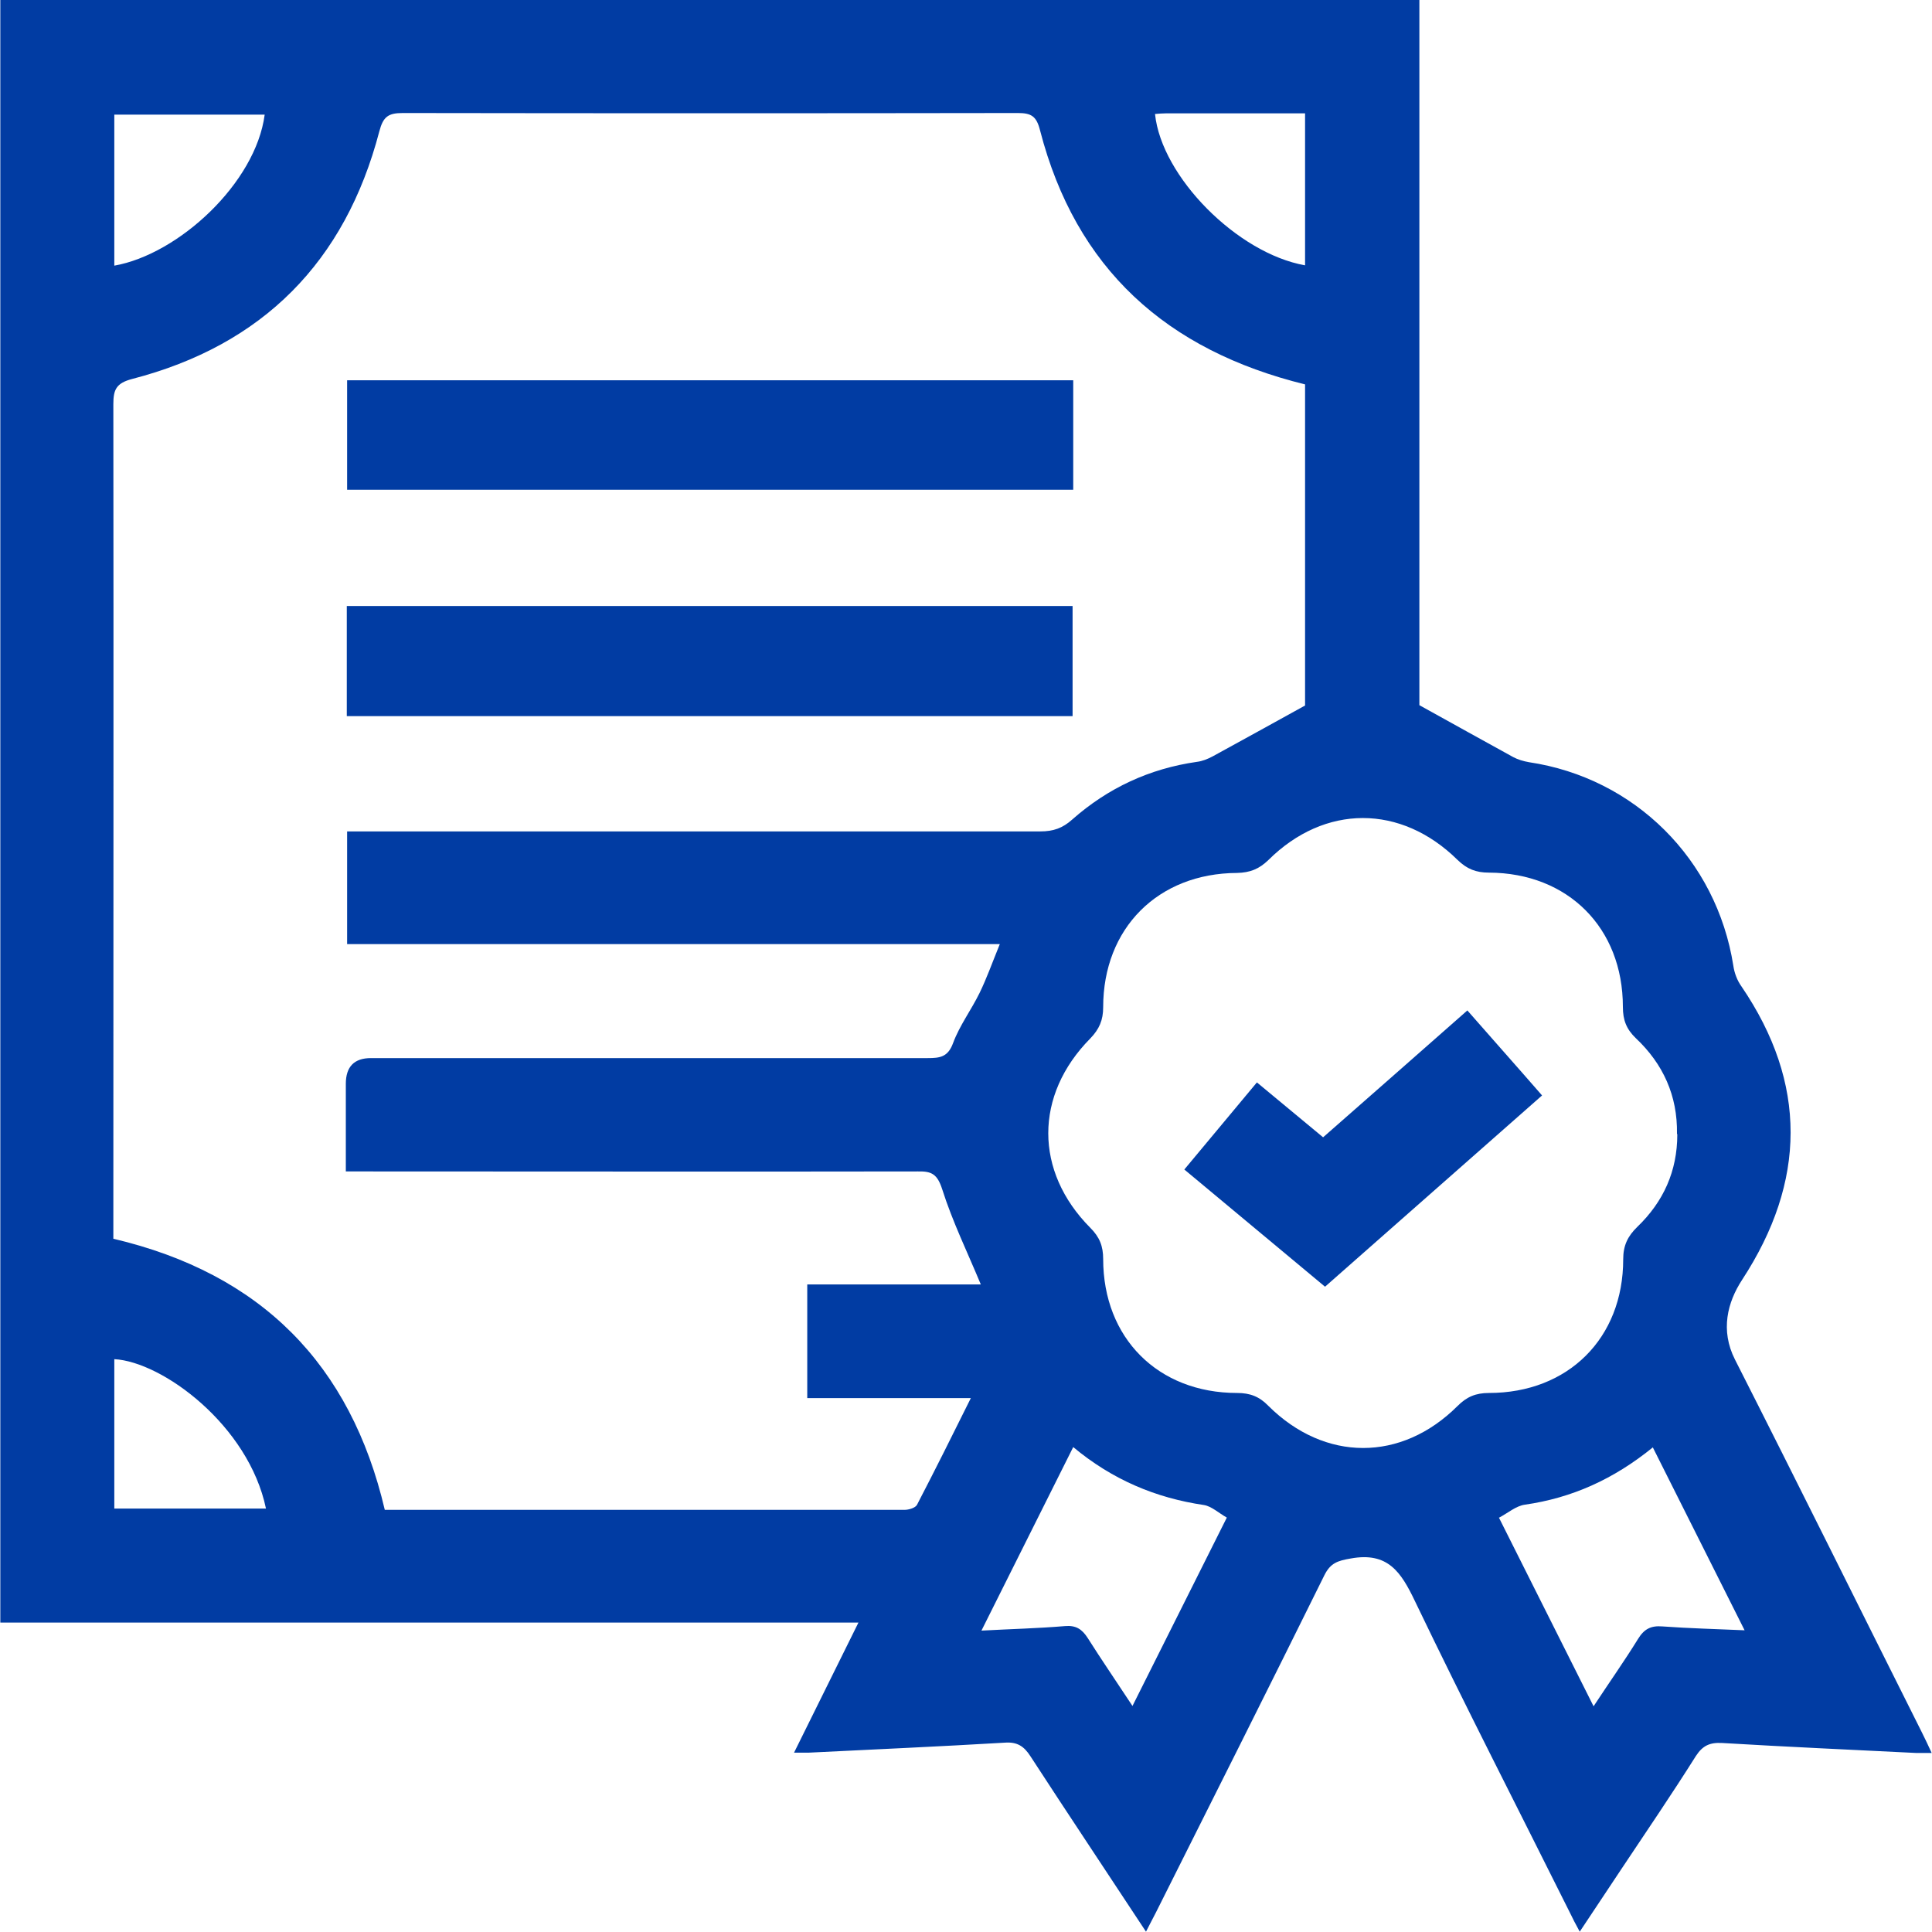
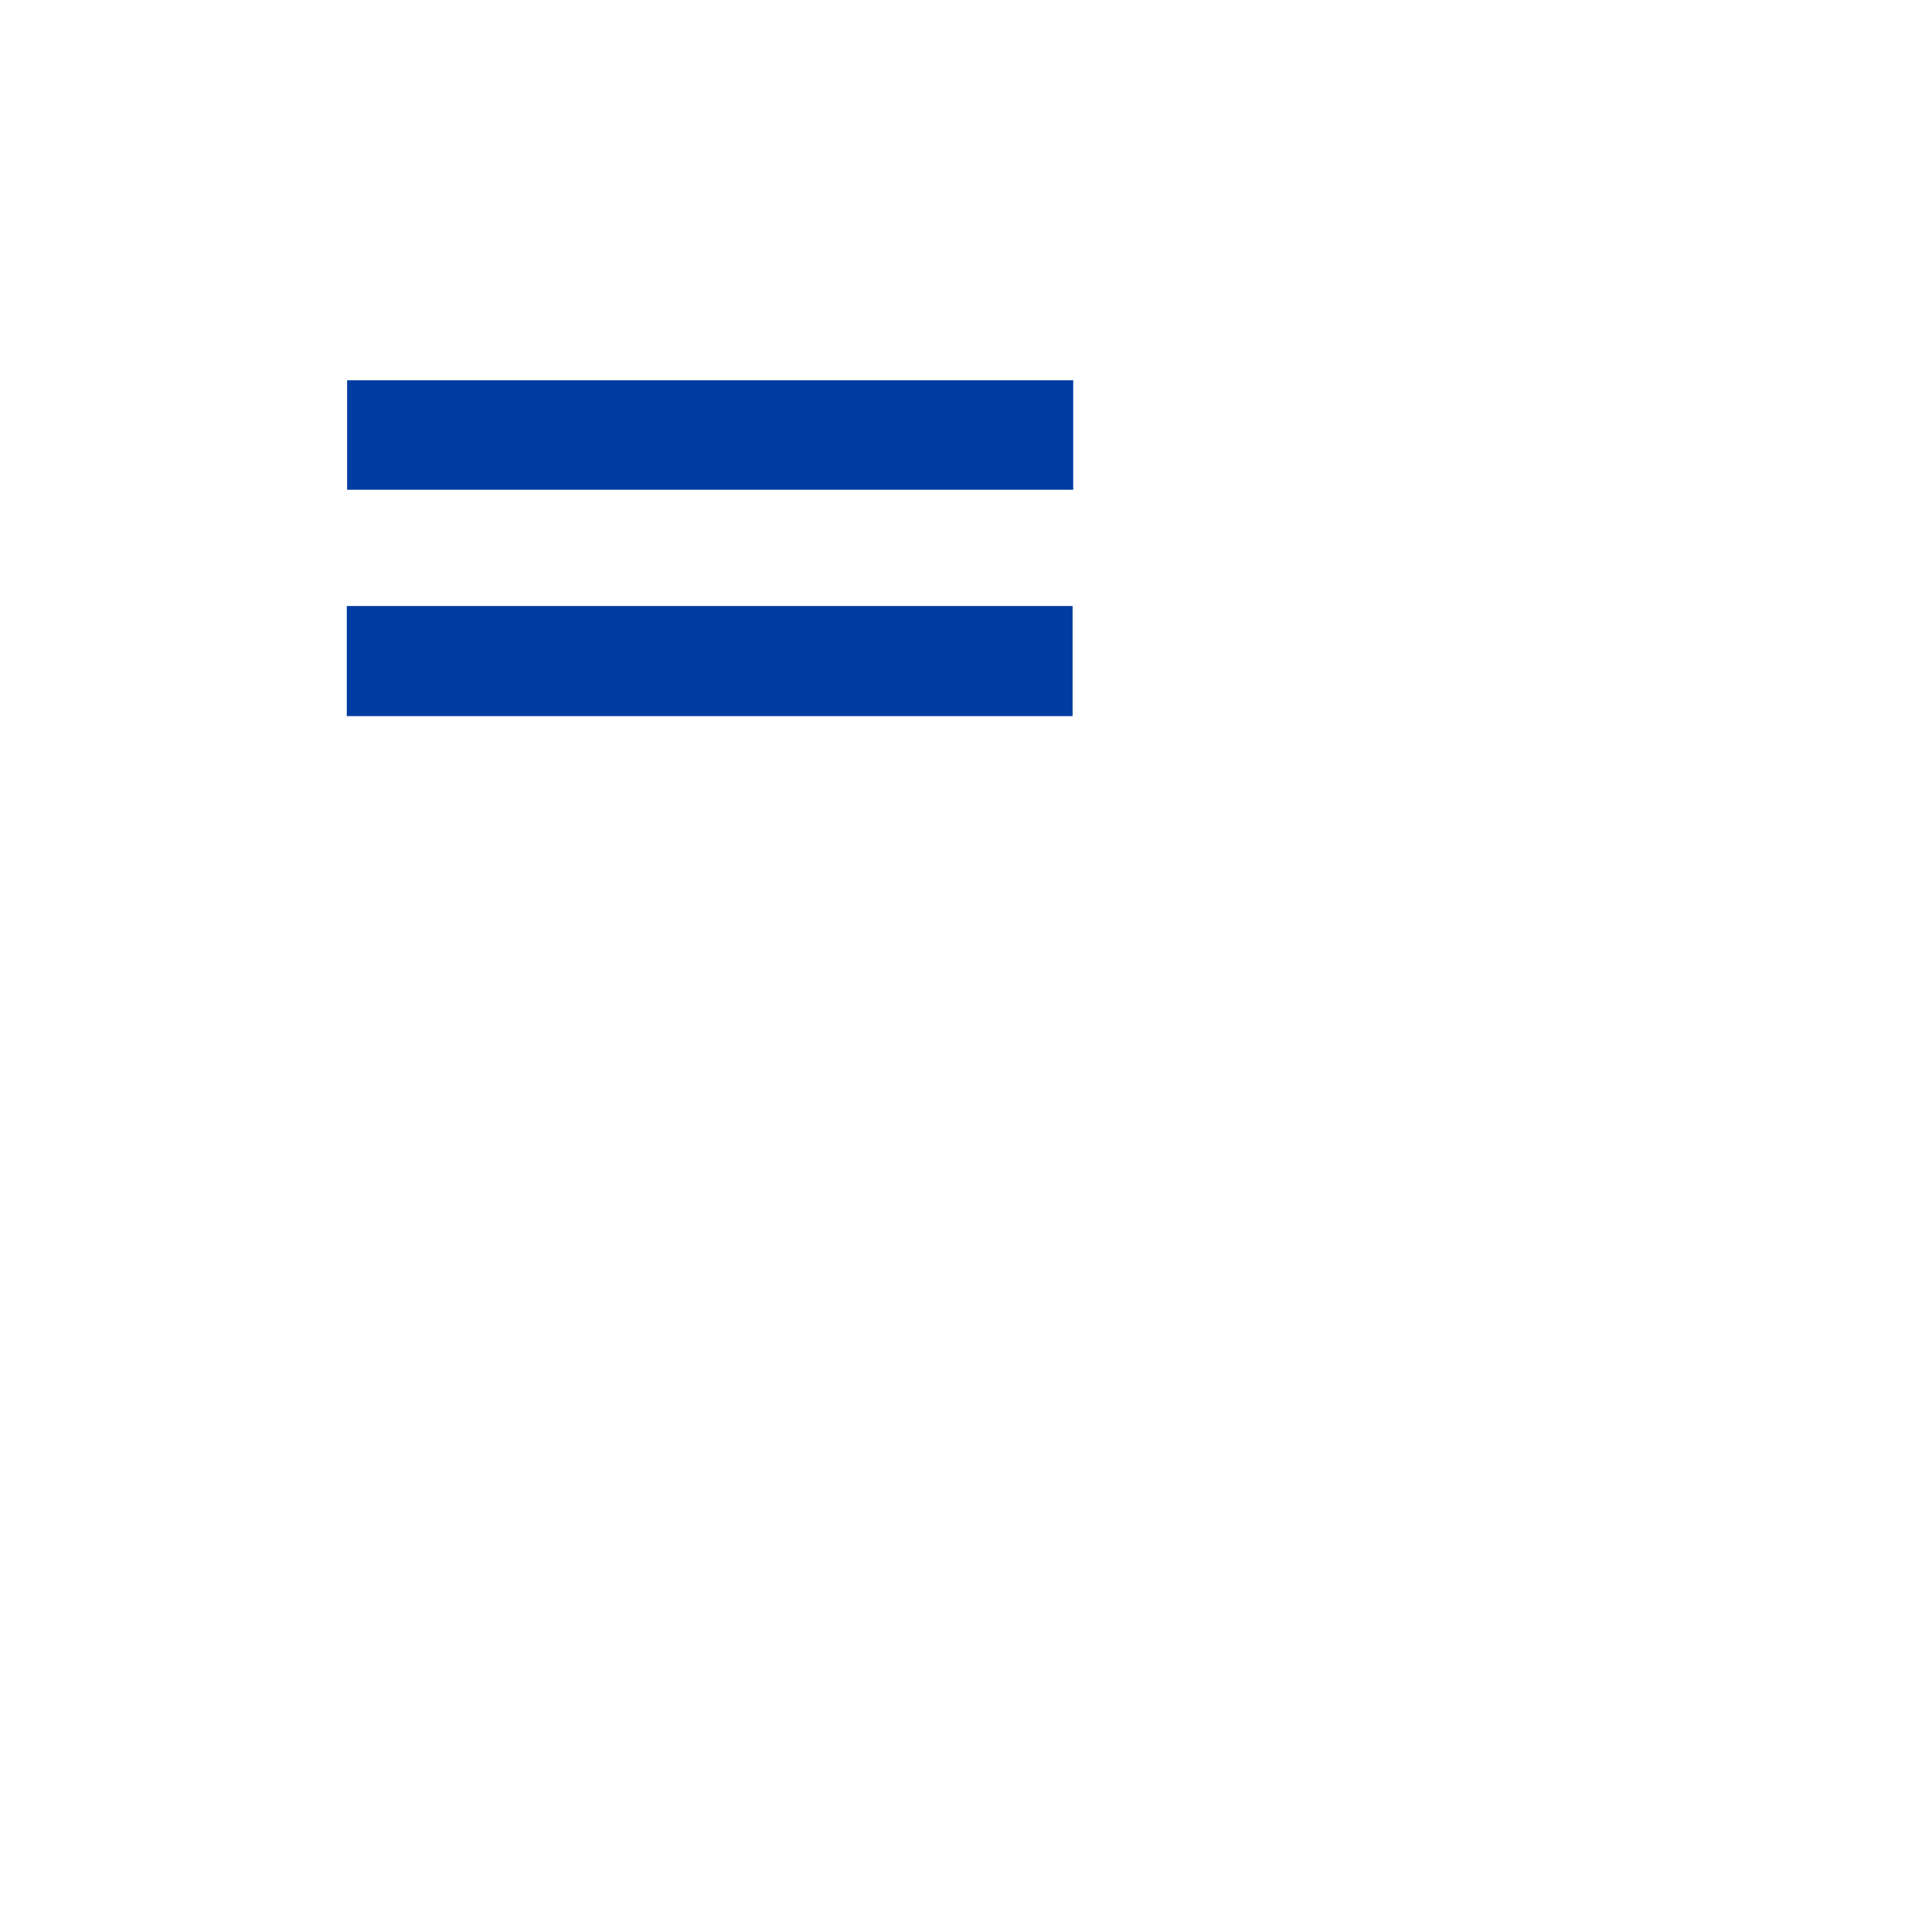
<svg xmlns="http://www.w3.org/2000/svg" id="Layer_1" viewBox="0 0 60 60">
  <defs>
    <style>      .cls-1 {        fill: #013ca3;      }    </style>
  </defs>
-   <path class="cls-1" d="M.01,50.4V0h44.07v21.9c1.05.58,1.98,1.1,2.91,1.61.15.08.32.13.49.16,3.29.49,5.83,3.02,6.35,6.32.03.22.12.46.25.64,2.05,3.01,2.02,6.06.02,9.12-.45.69-.68,1.56-.22,2.47,1.96,3.86,3.88,7.74,5.82,11.61.09.18.18.37.29.61-.21,0-.35,0-.48,0-2.01-.1-4.02-.19-6.03-.31-.38-.02-.6.08-.81.4-.75,1.19-1.54,2.35-2.32,3.52-.42.63-.84,1.26-1.29,1.94-.13-.24-.22-.41-.3-.58-1.61-3.23-3.26-6.44-4.82-9.69-.43-.9-.84-1.53-1.99-1.32-.41.07-.63.14-.82.52-1.73,3.5-3.48,6.98-5.23,10.47-.09.18-.19.36-.31.6-1.23-1.87-2.42-3.65-3.59-5.45-.2-.31-.41-.45-.8-.42-2.03.12-4.06.21-6.08.31-.12,0-.25,0-.46,0,.68-1.38,1.33-2.68,2-4.04H.01ZM40.54,11.94c-4.32-1.06-7.13-3.6-8.24-7.89-.11-.44-.27-.54-.69-.54-6.37.01-12.73.01-19.1,0-.45,0-.61.11-.73.57-1.06,4.05-3.62,6.64-7.68,7.69-.49.13-.58.33-.58.78.01,8.44,0,16.88,0,25.31,0,.21,0,.42,0,.61,4.59,1.08,7.37,3.9,8.43,8.42,5.4,0,10.77,0,16.14,0,.13,0,.34-.06.39-.16.55-1.06,1.09-2.14,1.67-3.31h-5.08v-3.53h5.39c-.41-.99-.88-1.95-1.2-2.96-.15-.46-.32-.56-.75-.55-5.66.01-11.33,0-16.99,0h-.78c0-.97,0-1.84,0-2.72q0-.8.78-.8c5.76,0,11.52,0,17.29,0,.38,0,.63-.03.79-.47.2-.54.56-1.02.82-1.55.22-.45.39-.93.63-1.52H10.78v-3.5h.73c6.93,0,13.87,0,20.8,0,.4,0,.69-.1.99-.37,1.11-.98,2.4-1.58,3.87-1.79.17-.02.34-.09.49-.17.93-.51,1.86-1.02,2.87-1.58v-9.98ZM52.08,35.21c.02-1.18-.43-2.17-1.28-2.97-.29-.28-.4-.56-.4-.97,0-2.45-1.7-4.16-4.16-4.17-.4,0-.68-.11-.97-.39-1.76-1.74-4.13-1.74-5.88,0-.29.28-.57.39-.97.4-2.46.01-4.16,1.72-4.16,4.17,0,.4-.12.68-.4.97-1.74,1.76-1.74,4.13,0,5.88.29.29.4.57.4.97,0,2.45,1.7,4.16,4.16,4.16.4,0,.69.11.97.4,1.75,1.74,4.13,1.75,5.88,0,.28-.28.56-.4.97-.4,2.46,0,4.17-1.7,4.17-4.15,0-.43.14-.72.44-1.01.81-.78,1.24-1.73,1.24-2.87ZM33.33,44.94c-.95,1.9-1.88,3.76-2.85,5.7.93-.05,1.76-.07,2.59-.14.34-.03.53.09.71.37.43.68.89,1.35,1.39,2.11,1-2,1.95-3.89,2.93-5.85-.25-.14-.47-.35-.71-.39-1.5-.22-2.85-.79-4.06-1.8ZM46.55,47.13c.99,1.97,1.94,3.87,2.94,5.86.5-.76.96-1.41,1.38-2.09.19-.31.4-.42.76-.39.82.06,1.64.08,2.55.12-.98-1.95-1.9-3.79-2.85-5.68-1.22.99-2.51,1.57-3.98,1.78-.27.04-.51.25-.79.4ZM3.55,8.25c1.99-.35,4.39-2.56,4.67-4.69H3.55v4.69ZM40.53,8.24V3.52c-1.47,0-2.89,0-4.31,0-.12,0-.23.01-.35.02.2,1.95,2.56,4.33,4.66,4.7ZM3.55,46.85h4.71c-.54-2.59-3.22-4.56-4.71-4.64v4.64Z" />
  <path class="cls-1" d="M33.33,11.81v3.4H10.78v-3.4h22.55Z" />
  <path class="cls-1" d="M10.77,22.24v-3.42h22.54v3.42H10.77Z" />
-   <path class="cls-1" d="M39.04,33.62c.71.59,1.36,1.13,2.05,1.7,1.48-1.3,2.95-2.59,4.48-3.94.76.87,1.52,1.72,2.32,2.64-2.25,1.98-4.48,3.95-6.74,5.94-1.47-1.22-2.9-2.42-4.37-3.64.76-.91,1.49-1.79,2.25-2.7Z" />
</svg>